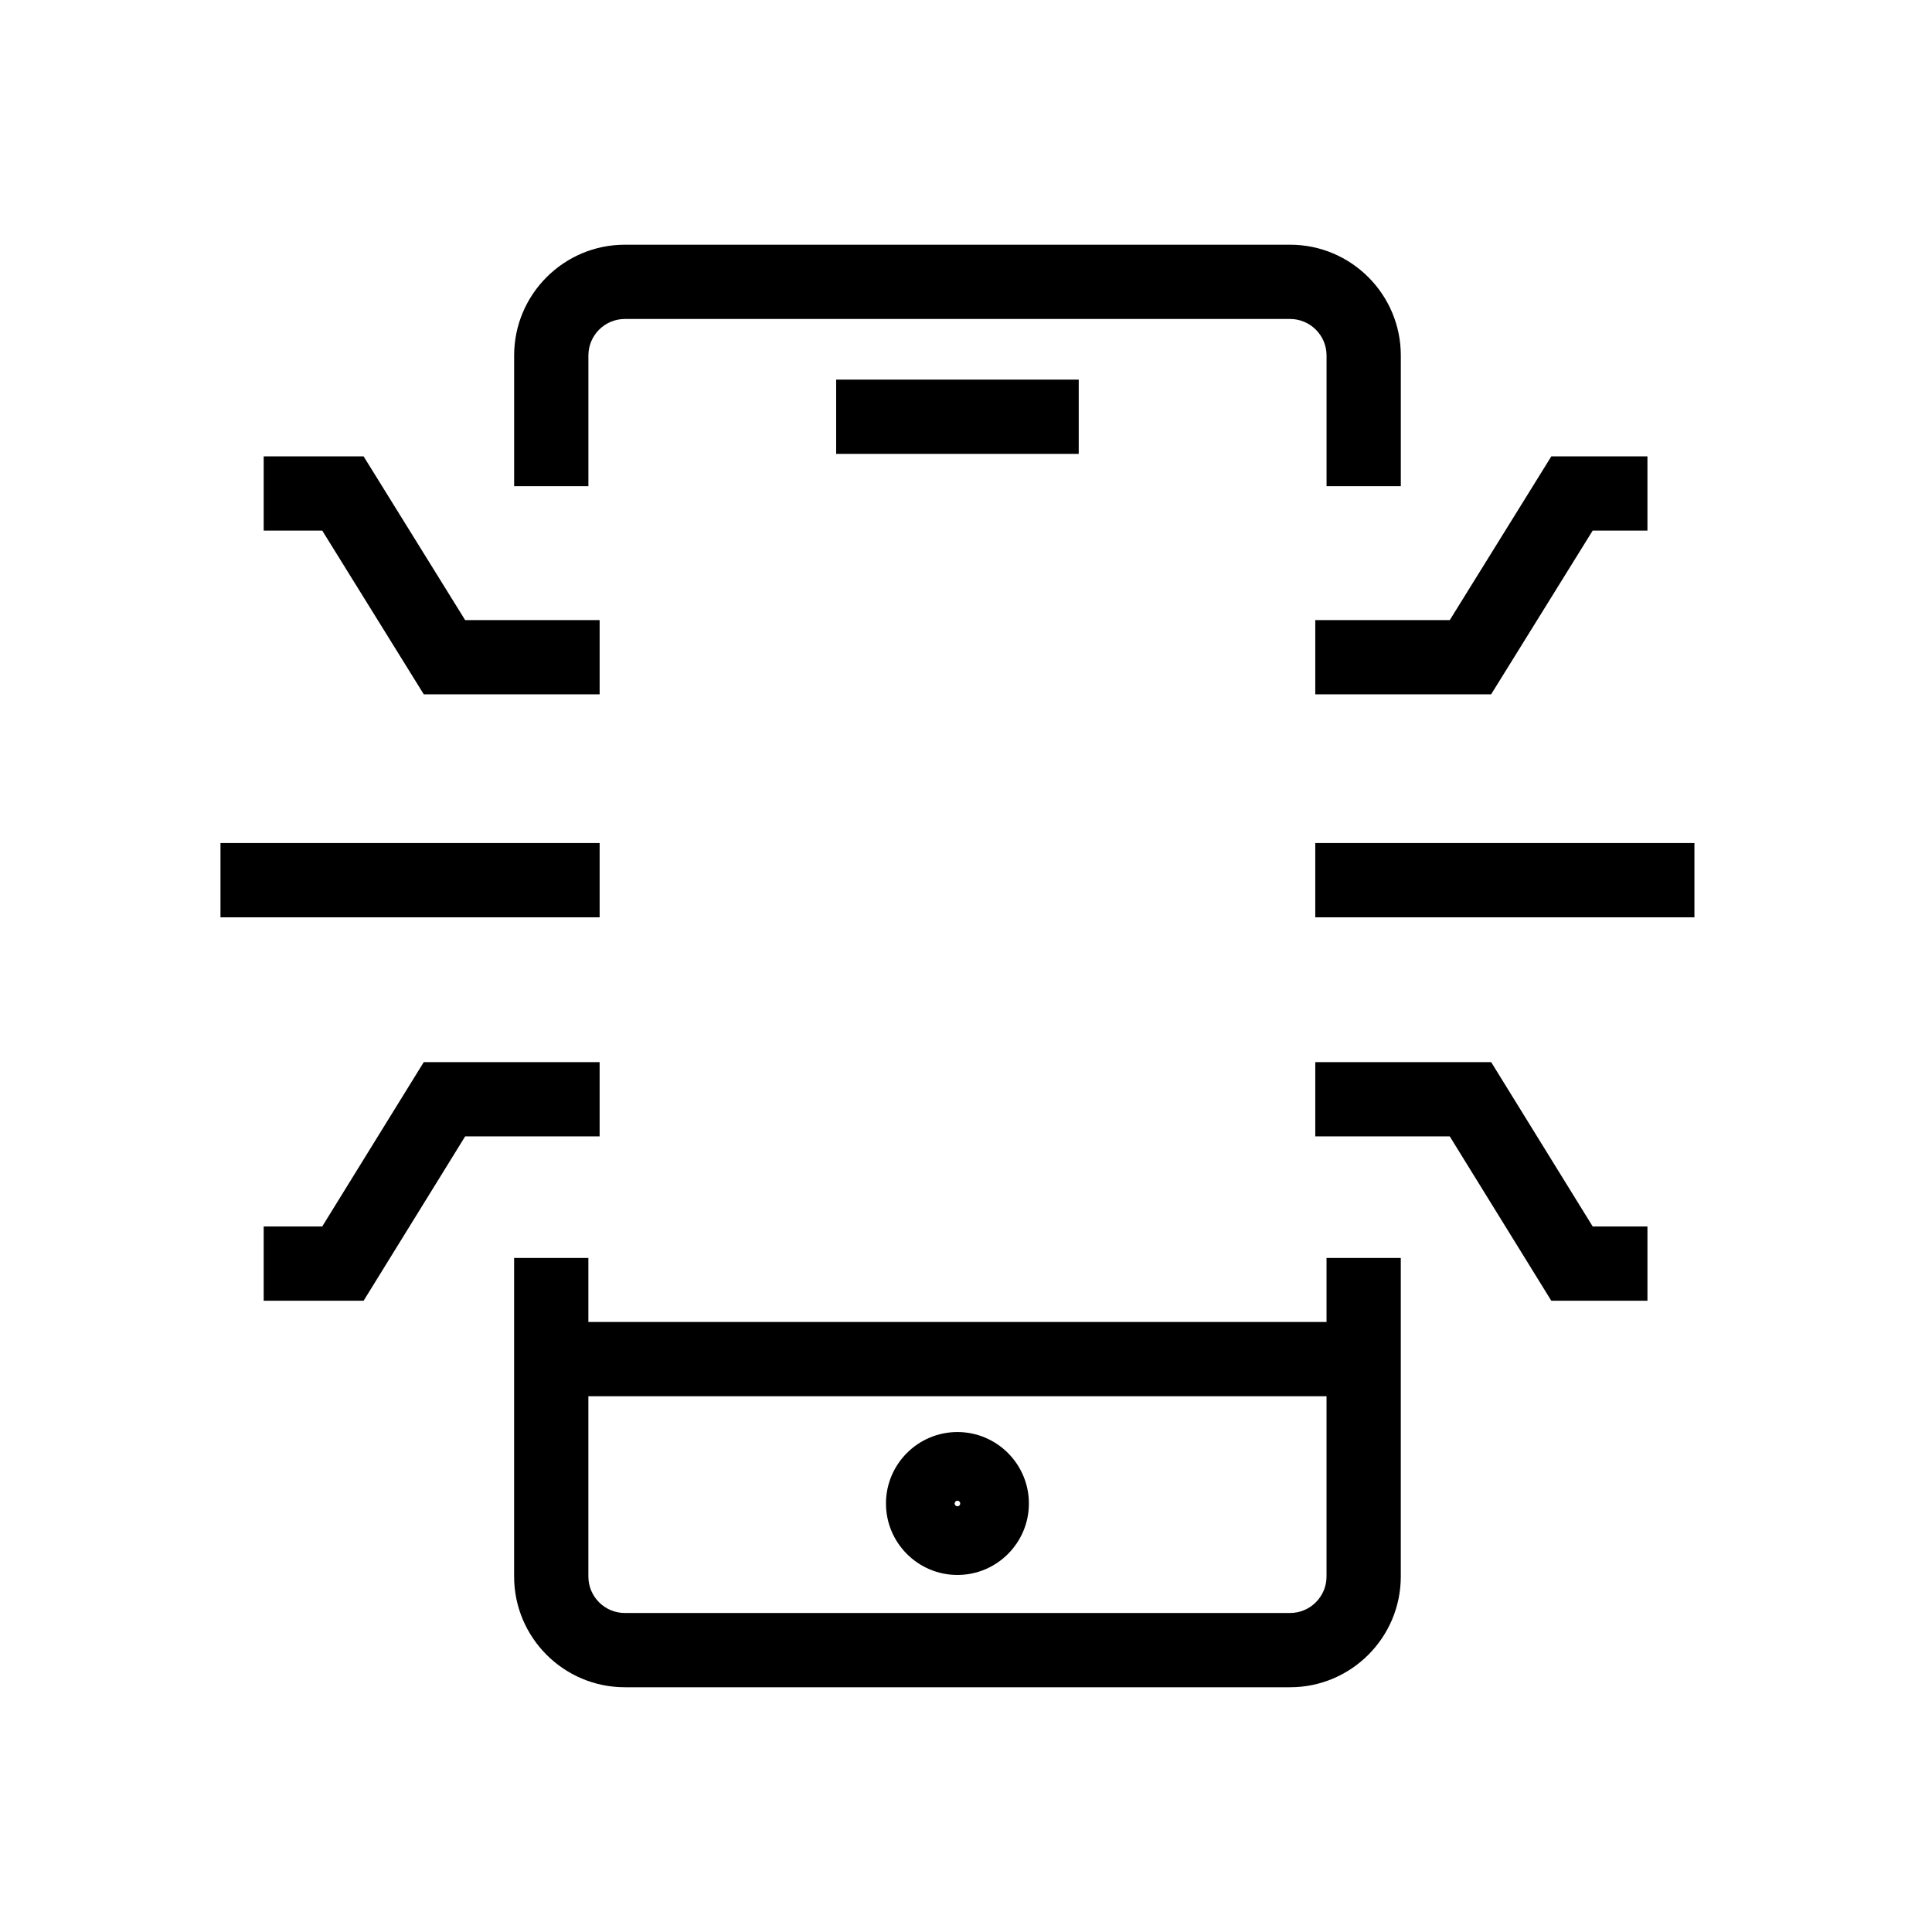
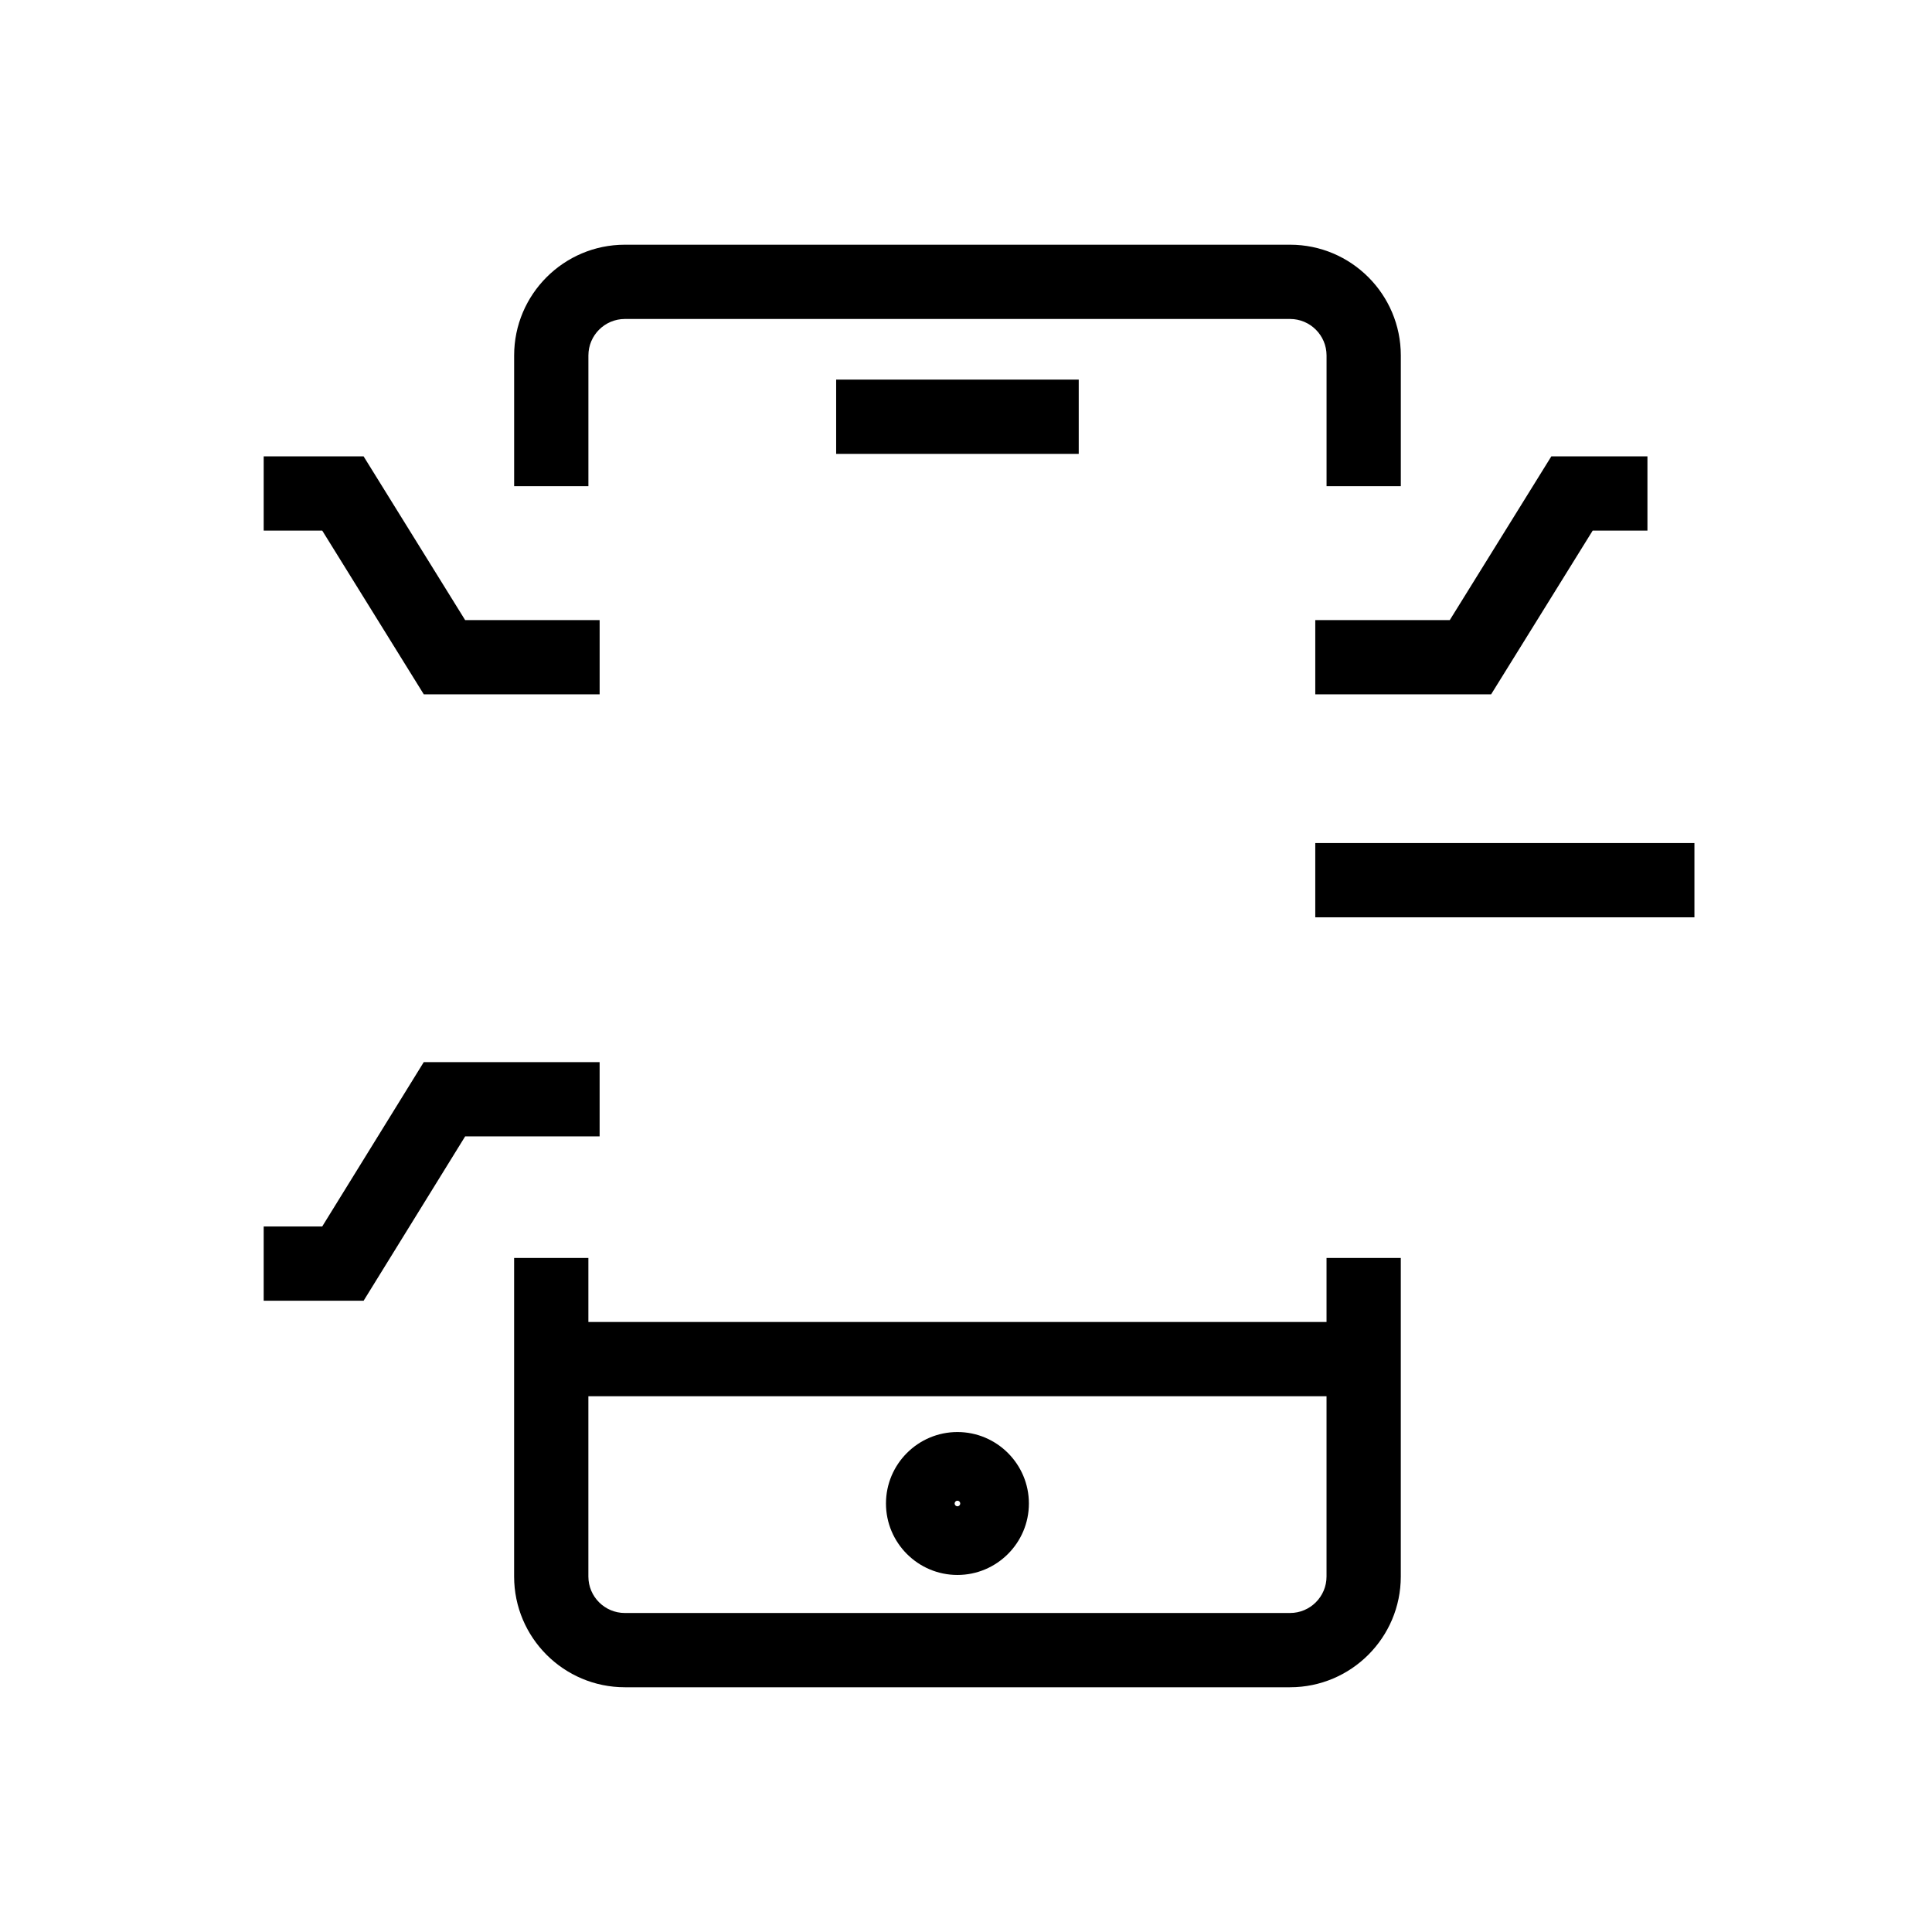
<svg xmlns="http://www.w3.org/2000/svg" fill="#000000" width="800px" height="800px" version="1.1" viewBox="144 144 512 512">
  <g>
-     <path d="m202.43 367.42h100.48v19.68h-100.48z" />
    <path d="m302.91 328.01h-46.598l-26.91-43.387h-15.523v-19.684h26.477l26.91 43.391h35.645z" />
    <path d="m240.36 488.71h-26.484v-19.68h15.512l26.914-43.559h46.605v19.68h-35.633z" />
    <path d="m492.56 367.42h100.48v19.68h-100.48z" />
-     <path d="m539.16 328.01h-46.598v-19.68h35.645l26.914-43.391h25.469v19.684h-14.516z" />
-     <path d="m580.59 488.71h-25.48l-26.91-43.559h-35.637v-19.68h46.609l26.91 43.559h14.508z" />
+     <path d="m539.16 328.01h-46.598v-19.68h35.645l26.914-43.391h25.469v19.684h-14.516" />
    <path d="m515.23 272.84h-19.68v-34.641c0-5.328-4.336-9.668-9.664-9.668h-176.29c-5.328 0-9.664 4.336-9.664 9.668v34.641h-19.68v-34.641c0-16.184 13.16-29.348 29.344-29.348h176.29c16.184 0 29.344 13.164 29.344 29.348z" />
    <path d="m485.88 591.14h-176.29c-16.184 0-29.344-13.16-29.344-29.344v-84.422h19.68v84.422c0 5.328 4.336 9.664 9.664 9.664h176.29c5.328 0 9.664-4.336 9.664-9.664v-84.422h19.68v84.422c0 16.184-13.164 29.344-29.344 29.344z" />
    <path d="m290.09 494.34h215.3v19.68h-215.3z" />
    <path d="m365.59 244.6h64.285v19.68h-64.285z" />
    <path d="m397.73 561.38c-10.441 0-18.938-8.496-18.938-18.938s8.496-18.938 18.938-18.938 18.938 8.496 18.938 18.938-8.496 18.938-18.938 18.938zm0-19.68c-0.41 0-0.742 0.336-0.742 0.742 0 0.41 0.336 0.742 0.742 0.742 0.41 0 0.742-0.336 0.742-0.742s-0.332-0.742-0.742-0.742z" />
  </g>
</svg>